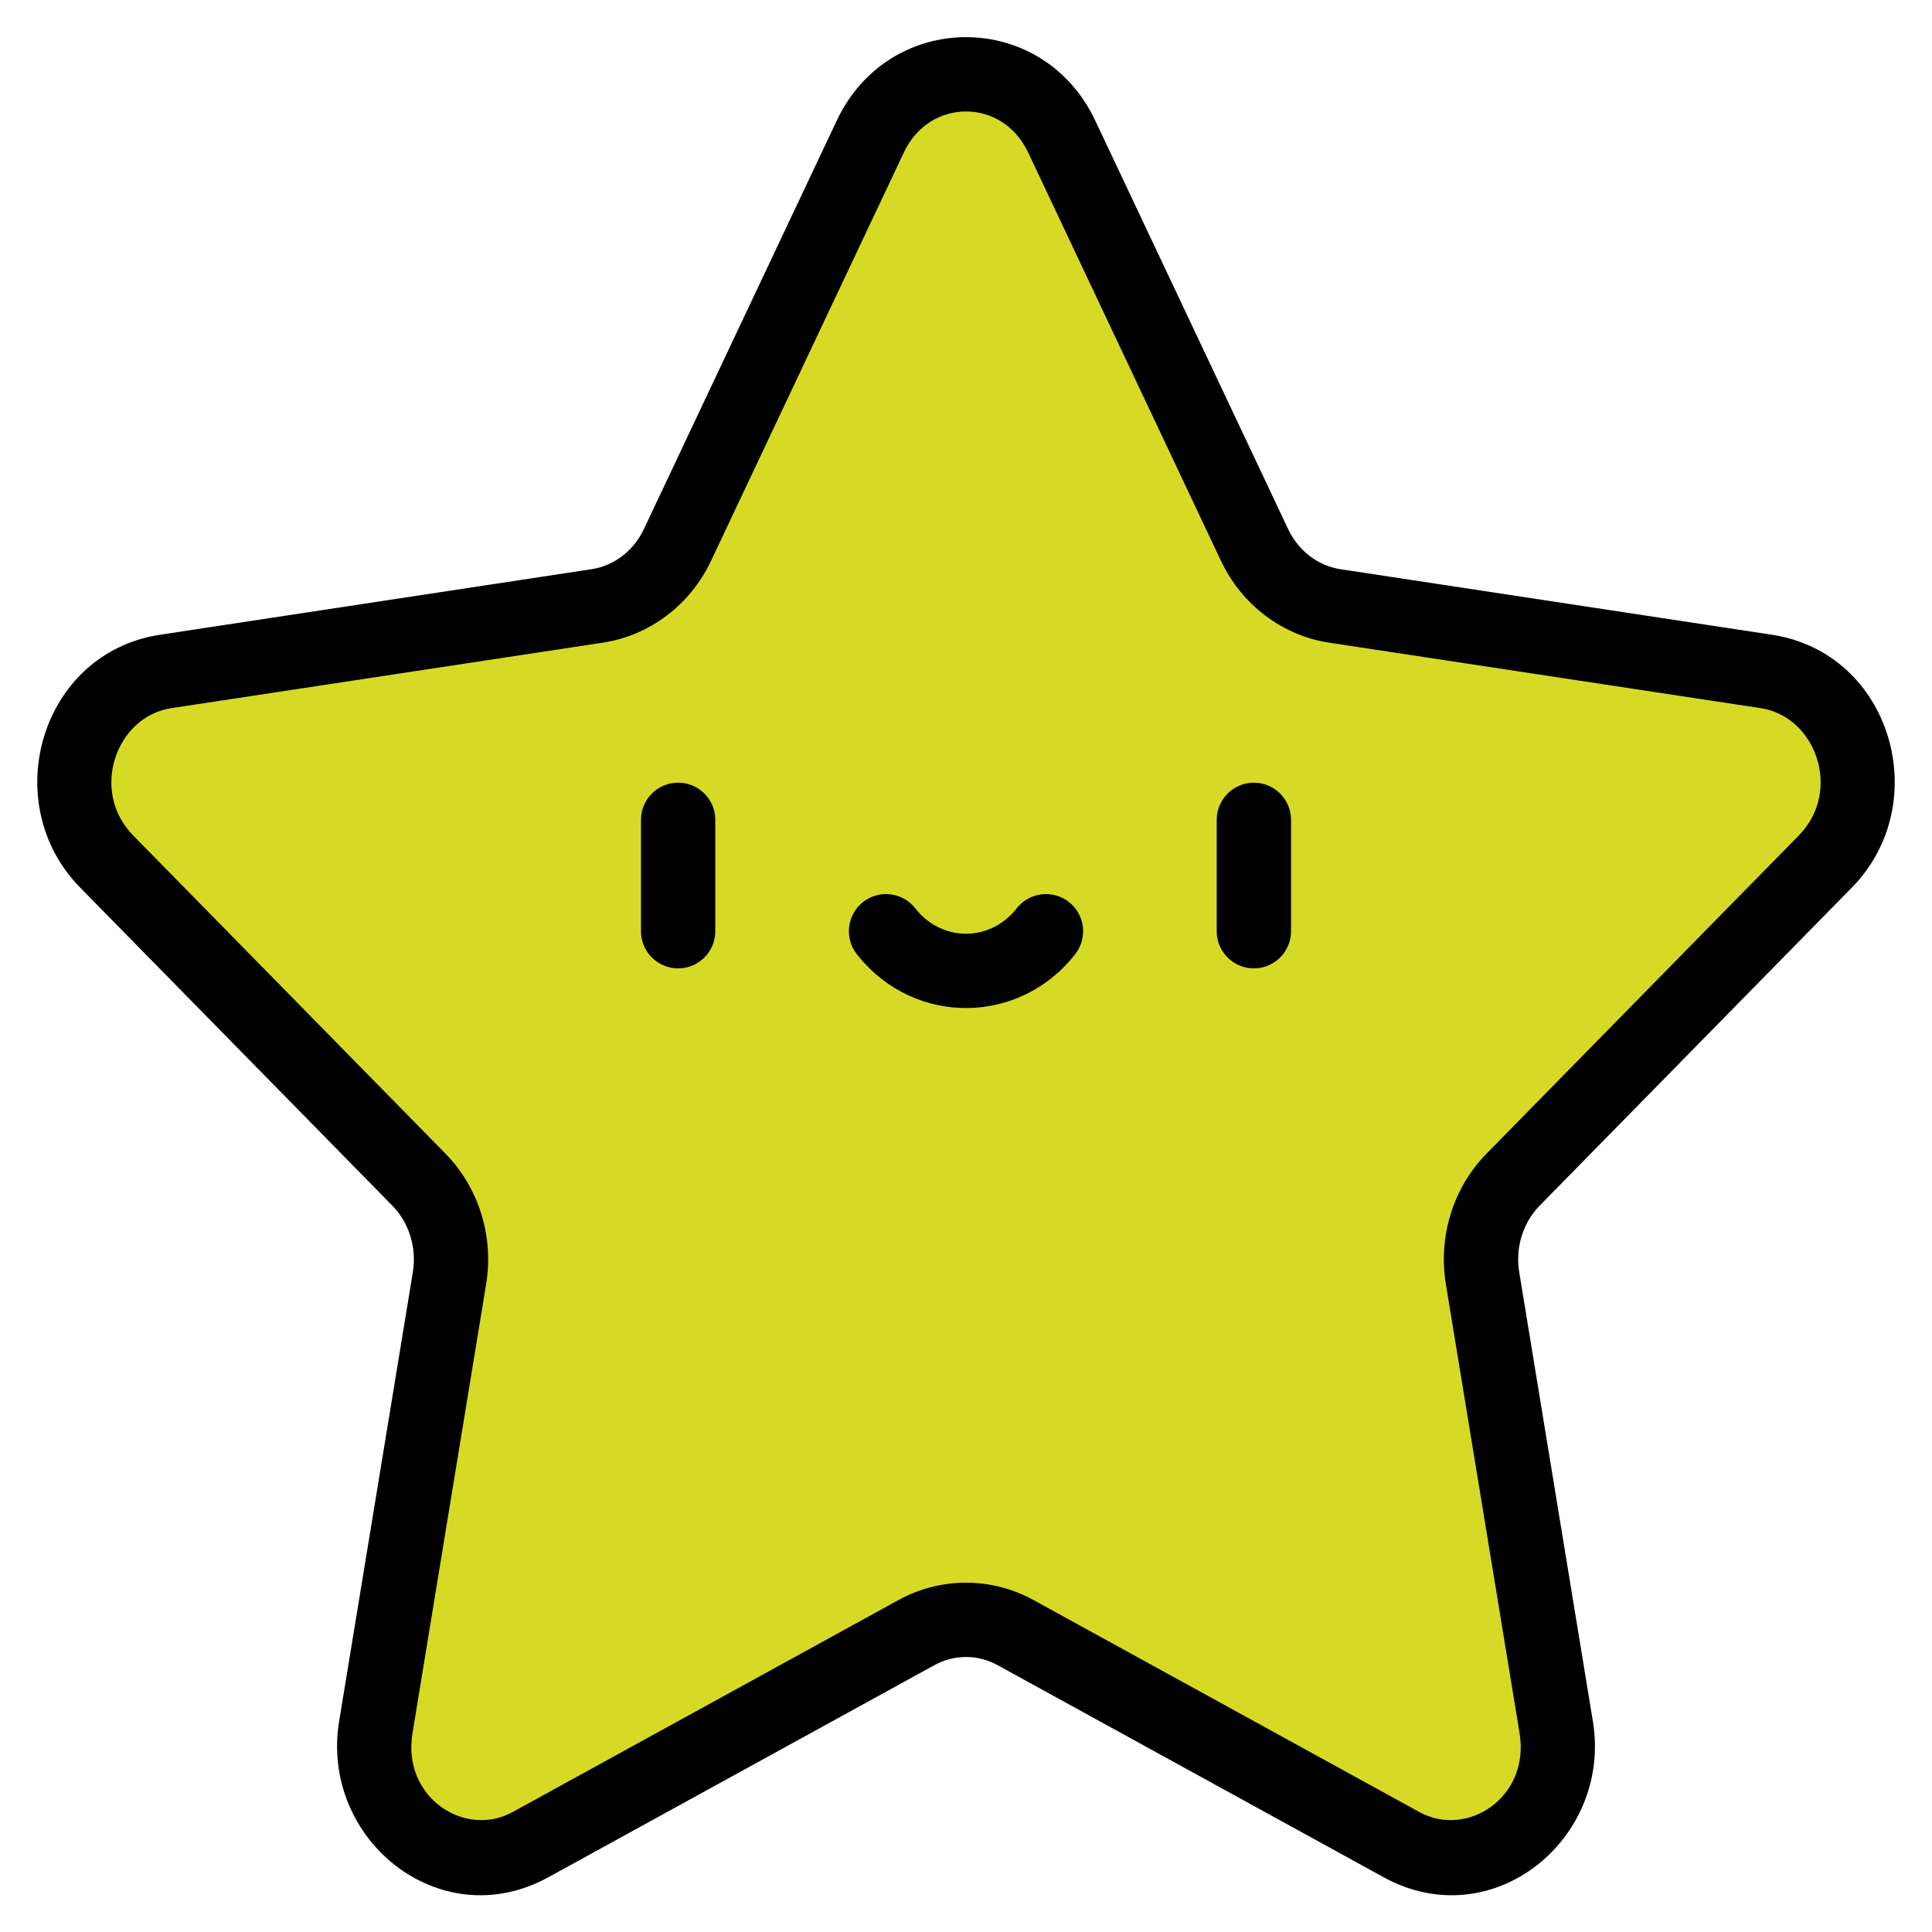
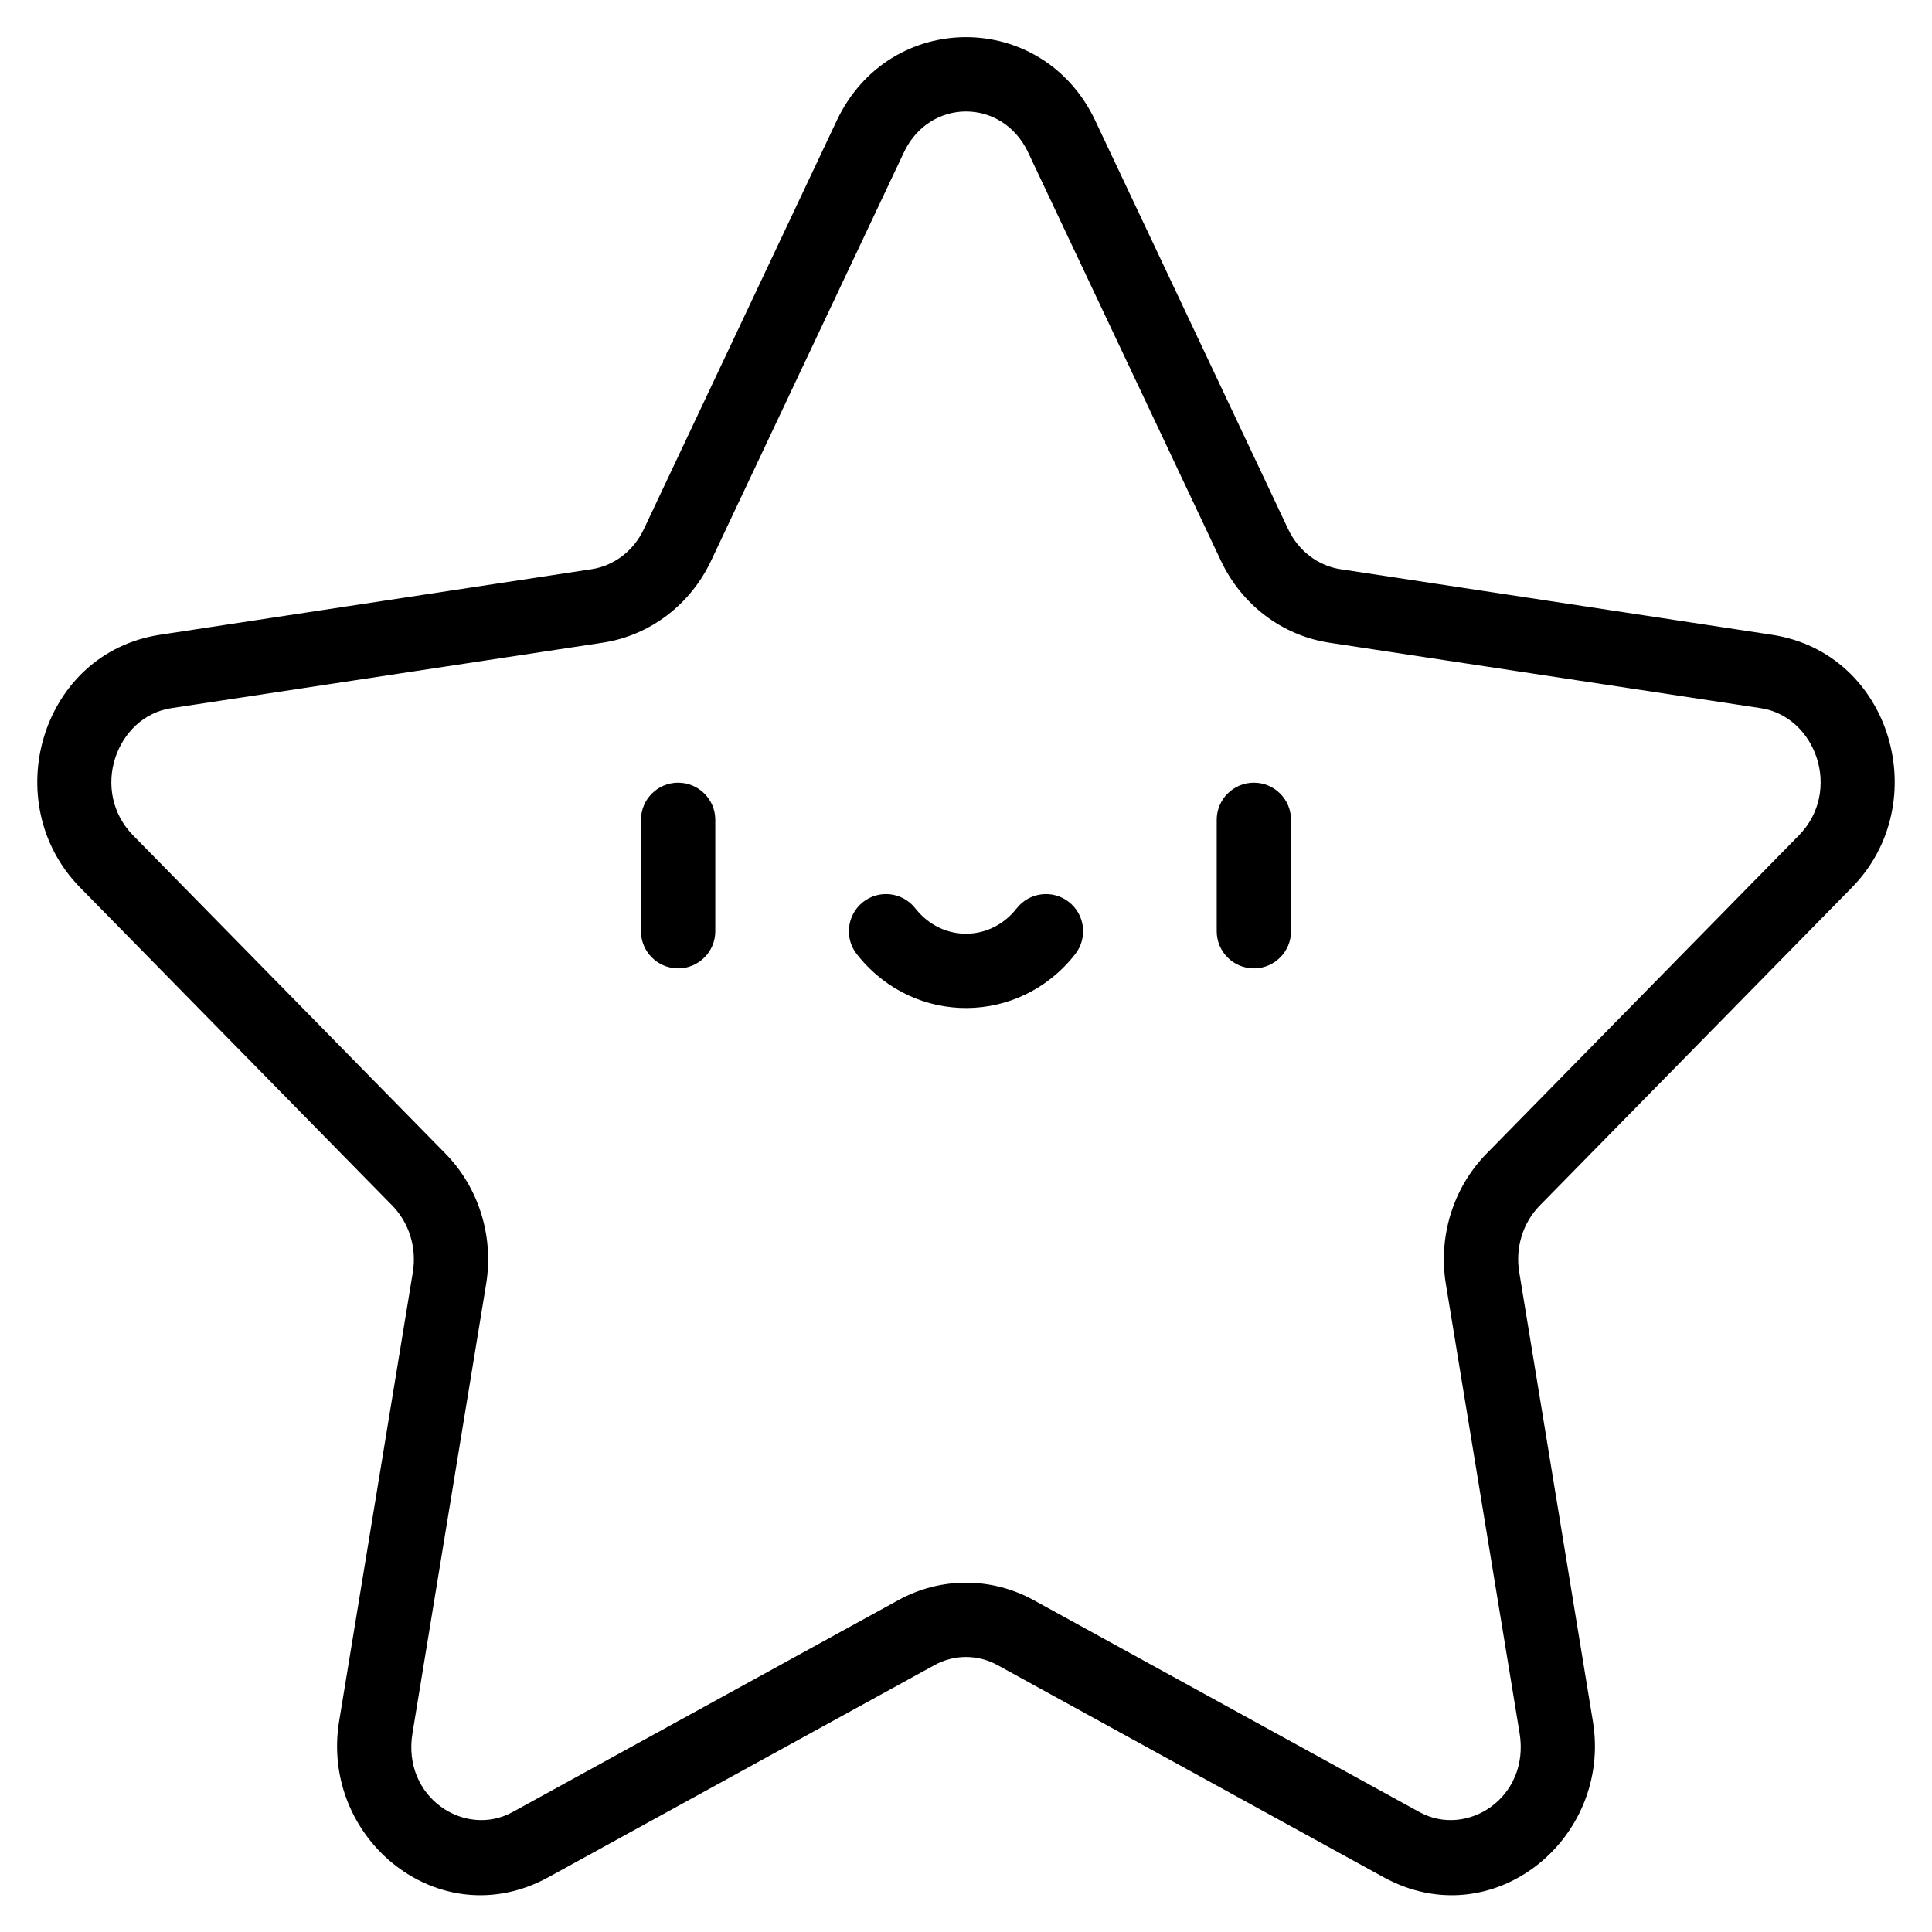
<svg xmlns="http://www.w3.org/2000/svg" width="26" height="26" viewBox="0 0 26 26" fill="none">
-   <path d="M11.713 1.836C12.24 0.721 13.76 0.721 14.287 1.836L16.883 7.334C17.092 7.777 17.496 8.083 17.964 8.154L23.77 9.036C24.947 9.215 25.417 10.726 24.565 11.594L20.364 15.873C20.026 16.218 19.871 16.714 19.951 17.201L20.943 23.244C21.144 24.469 19.914 25.403 18.861 24.824L13.668 21.971C13.25 21.742 12.75 21.742 12.332 21.971L7.139 24.824C6.086 25.403 4.856 24.469 5.057 23.244L6.049 17.201C6.129 16.714 5.974 16.218 5.636 15.873L1.435 11.594C0.583 10.726 1.053 9.215 2.23 9.036L8.036 8.154C8.504 8.083 8.908 7.777 9.117 7.334L11.713 1.836Z" fill="#D6DA25" />
  <path d="M8.036 8.154L7.961 7.66L7.961 7.66L8.036 8.154ZM9.117 7.334L8.665 7.12L8.665 7.12L9.117 7.334ZM1.435 11.594L1.078 11.944L1.078 11.944L1.435 11.594ZM2.23 9.036L2.305 9.53L2.305 9.53L2.23 9.036ZM6.049 17.201L6.542 17.282L6.542 17.282L6.049 17.201ZM5.636 15.873L5.993 15.523L5.993 15.523L5.636 15.873ZM7.139 24.824L7.38 25.263L7.38 25.263L7.139 24.824ZM5.057 23.244L4.564 23.163L4.564 23.163L5.057 23.244ZM13.668 21.971L13.427 22.41L13.427 22.41L13.668 21.971ZM12.332 21.971L12.091 21.533L12.091 21.533L12.332 21.971ZM20.943 23.244L20.45 23.325L20.45 23.325L20.943 23.244ZM18.861 24.824L19.102 24.386L19.102 24.386L18.861 24.824ZM20.364 15.873L20.007 15.523L20.007 15.523L20.364 15.873ZM19.951 17.201L20.445 17.12L20.445 17.12L19.951 17.201ZM23.77 9.036L23.845 8.542L23.77 9.036ZM24.565 11.594L24.922 11.944L24.922 11.944L24.565 11.594ZM16.883 7.334L16.431 7.547L16.431 7.547L16.883 7.334ZM17.964 8.154L17.889 8.649L17.964 8.154ZM14.287 1.836L14.739 1.622L14.739 1.622L14.287 1.836ZM11.713 1.836L12.165 2.049L12.165 2.049L11.713 1.836ZM8.626 12.532C8.626 12.808 8.85 13.032 9.126 13.032C9.402 13.032 9.626 12.808 9.626 12.532H8.626ZM9.626 11.033C9.626 10.757 9.402 10.533 9.126 10.533C8.85 10.533 8.626 10.757 8.626 11.033H9.626ZM16.374 12.532C16.374 12.808 16.598 13.032 16.874 13.032C17.151 13.032 17.374 12.808 17.374 12.532H16.374ZM17.374 11.033C17.374 10.757 17.151 10.533 16.874 10.533C16.598 10.533 16.374 10.757 16.374 11.033H17.374ZM12.312 12.217C12.137 12.002 11.822 11.97 11.608 12.144C11.394 12.319 11.362 12.634 11.536 12.848L12.312 12.217ZM11.942 12.555L11.554 12.87L11.554 12.87L11.942 12.555ZM14.47 12.84C14.64 12.622 14.602 12.308 14.384 12.138C14.166 11.968 13.852 12.007 13.682 12.224L14.47 12.84ZM13.835 2.049L16.431 7.547L17.335 7.12L14.739 1.622L13.835 2.049ZM17.889 8.649L23.695 9.53L23.845 8.542L18.039 7.66L17.889 8.649ZM24.208 11.243L20.007 15.523L20.721 16.224L24.922 11.944L24.208 11.243ZM19.458 17.282L20.45 23.325L21.436 23.163L20.445 17.12L19.458 17.282ZM19.102 24.386L13.909 21.533L13.427 22.41L18.62 25.263L19.102 24.386ZM12.091 21.533L6.898 24.386L7.38 25.263L12.573 22.41L12.091 21.533ZM5.551 23.325L6.542 17.282L5.556 17.12L4.564 23.163L5.551 23.325ZM5.993 15.523L1.792 11.243L1.078 11.944L5.279 16.224L5.993 15.523ZM2.305 9.53L8.111 8.649L7.961 7.66L2.155 8.542L2.305 9.53ZM9.569 7.547L12.165 2.049L11.261 1.622L8.665 7.12L9.569 7.547ZM8.111 8.649C8.75 8.552 9.292 8.134 9.569 7.547L8.665 7.12C8.524 7.419 8.257 7.615 7.961 7.66L8.111 8.649ZM1.792 11.243C1.205 10.645 1.561 9.643 2.305 9.53L2.155 8.542C0.545 8.786 -0.038 10.807 1.078 11.944L1.792 11.243ZM6.542 17.282C6.647 16.642 6.446 15.984 5.993 15.523L5.279 16.224C5.503 16.452 5.61 16.787 5.556 17.12L6.542 17.282ZM6.898 24.386C6.256 24.739 5.409 24.189 5.551 23.325L4.564 23.163C4.304 24.748 5.917 26.066 7.38 25.263L6.898 24.386ZM13.909 21.533C13.341 21.221 12.659 21.221 12.091 21.533L12.573 22.41C12.841 22.262 13.159 22.262 13.427 22.41L13.909 21.533ZM20.45 23.325C20.591 24.189 19.744 24.739 19.102 24.386L18.62 25.263C20.083 26.066 21.697 24.748 21.436 23.163L20.45 23.325ZM20.007 15.523C19.554 15.984 19.353 16.642 19.458 17.282L20.445 17.12C20.39 16.787 20.497 16.452 20.721 16.224L20.007 15.523ZM23.695 9.53C24.439 9.643 24.795 10.645 24.208 11.243L24.922 11.944C26.038 10.807 25.455 8.786 23.845 8.542L23.695 9.53ZM16.431 7.547C16.708 8.134 17.25 8.552 17.889 8.649L18.039 7.66C17.743 7.615 17.476 7.419 17.335 7.12L16.431 7.547ZM14.739 1.622C14.032 0.126 11.968 0.126 11.261 1.622L12.165 2.049C12.511 1.317 13.489 1.317 13.835 2.049L14.739 1.622ZM9.626 12.532V11.033H8.626V12.532H9.626ZM17.374 12.532V11.033H16.374V12.532H17.374ZM11.536 12.848L11.554 12.87L12.33 12.239L12.312 12.217L11.536 12.848ZM11.554 12.87C12.319 13.81 13.724 13.795 14.47 12.84L13.682 12.224C13.331 12.674 12.689 12.68 12.33 12.239L11.554 12.87Z" fill="black" />
</svg>